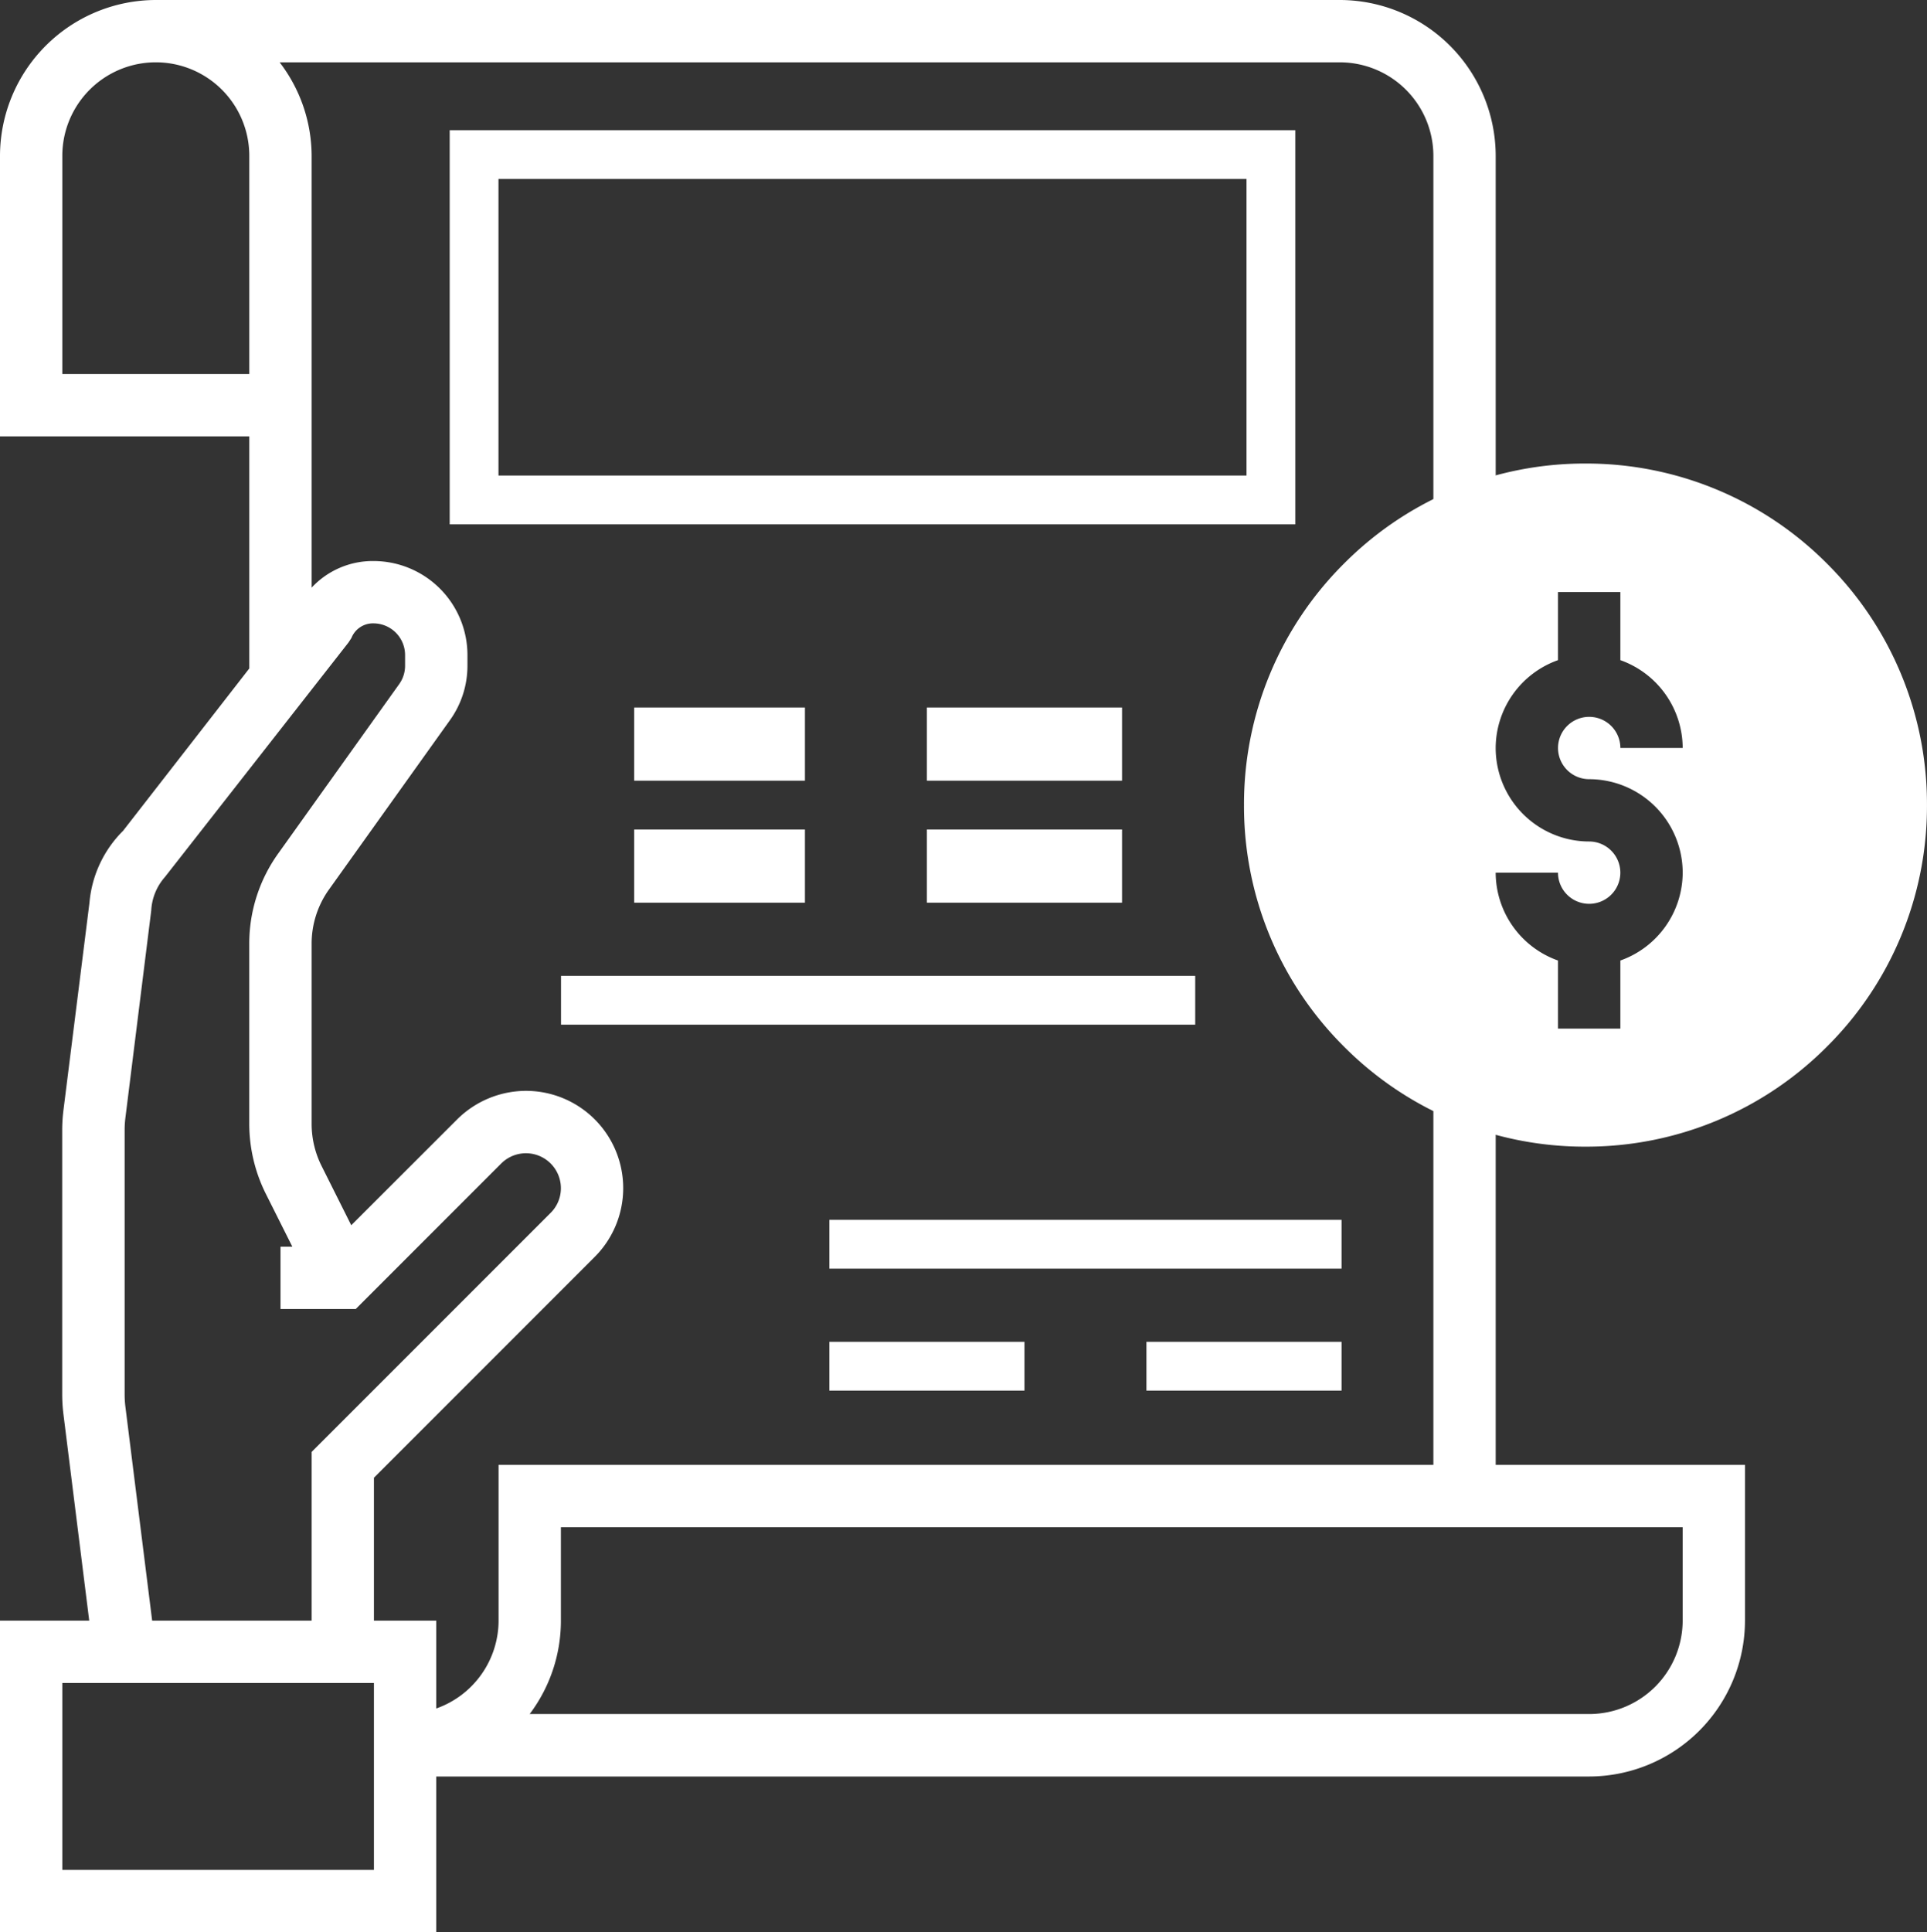
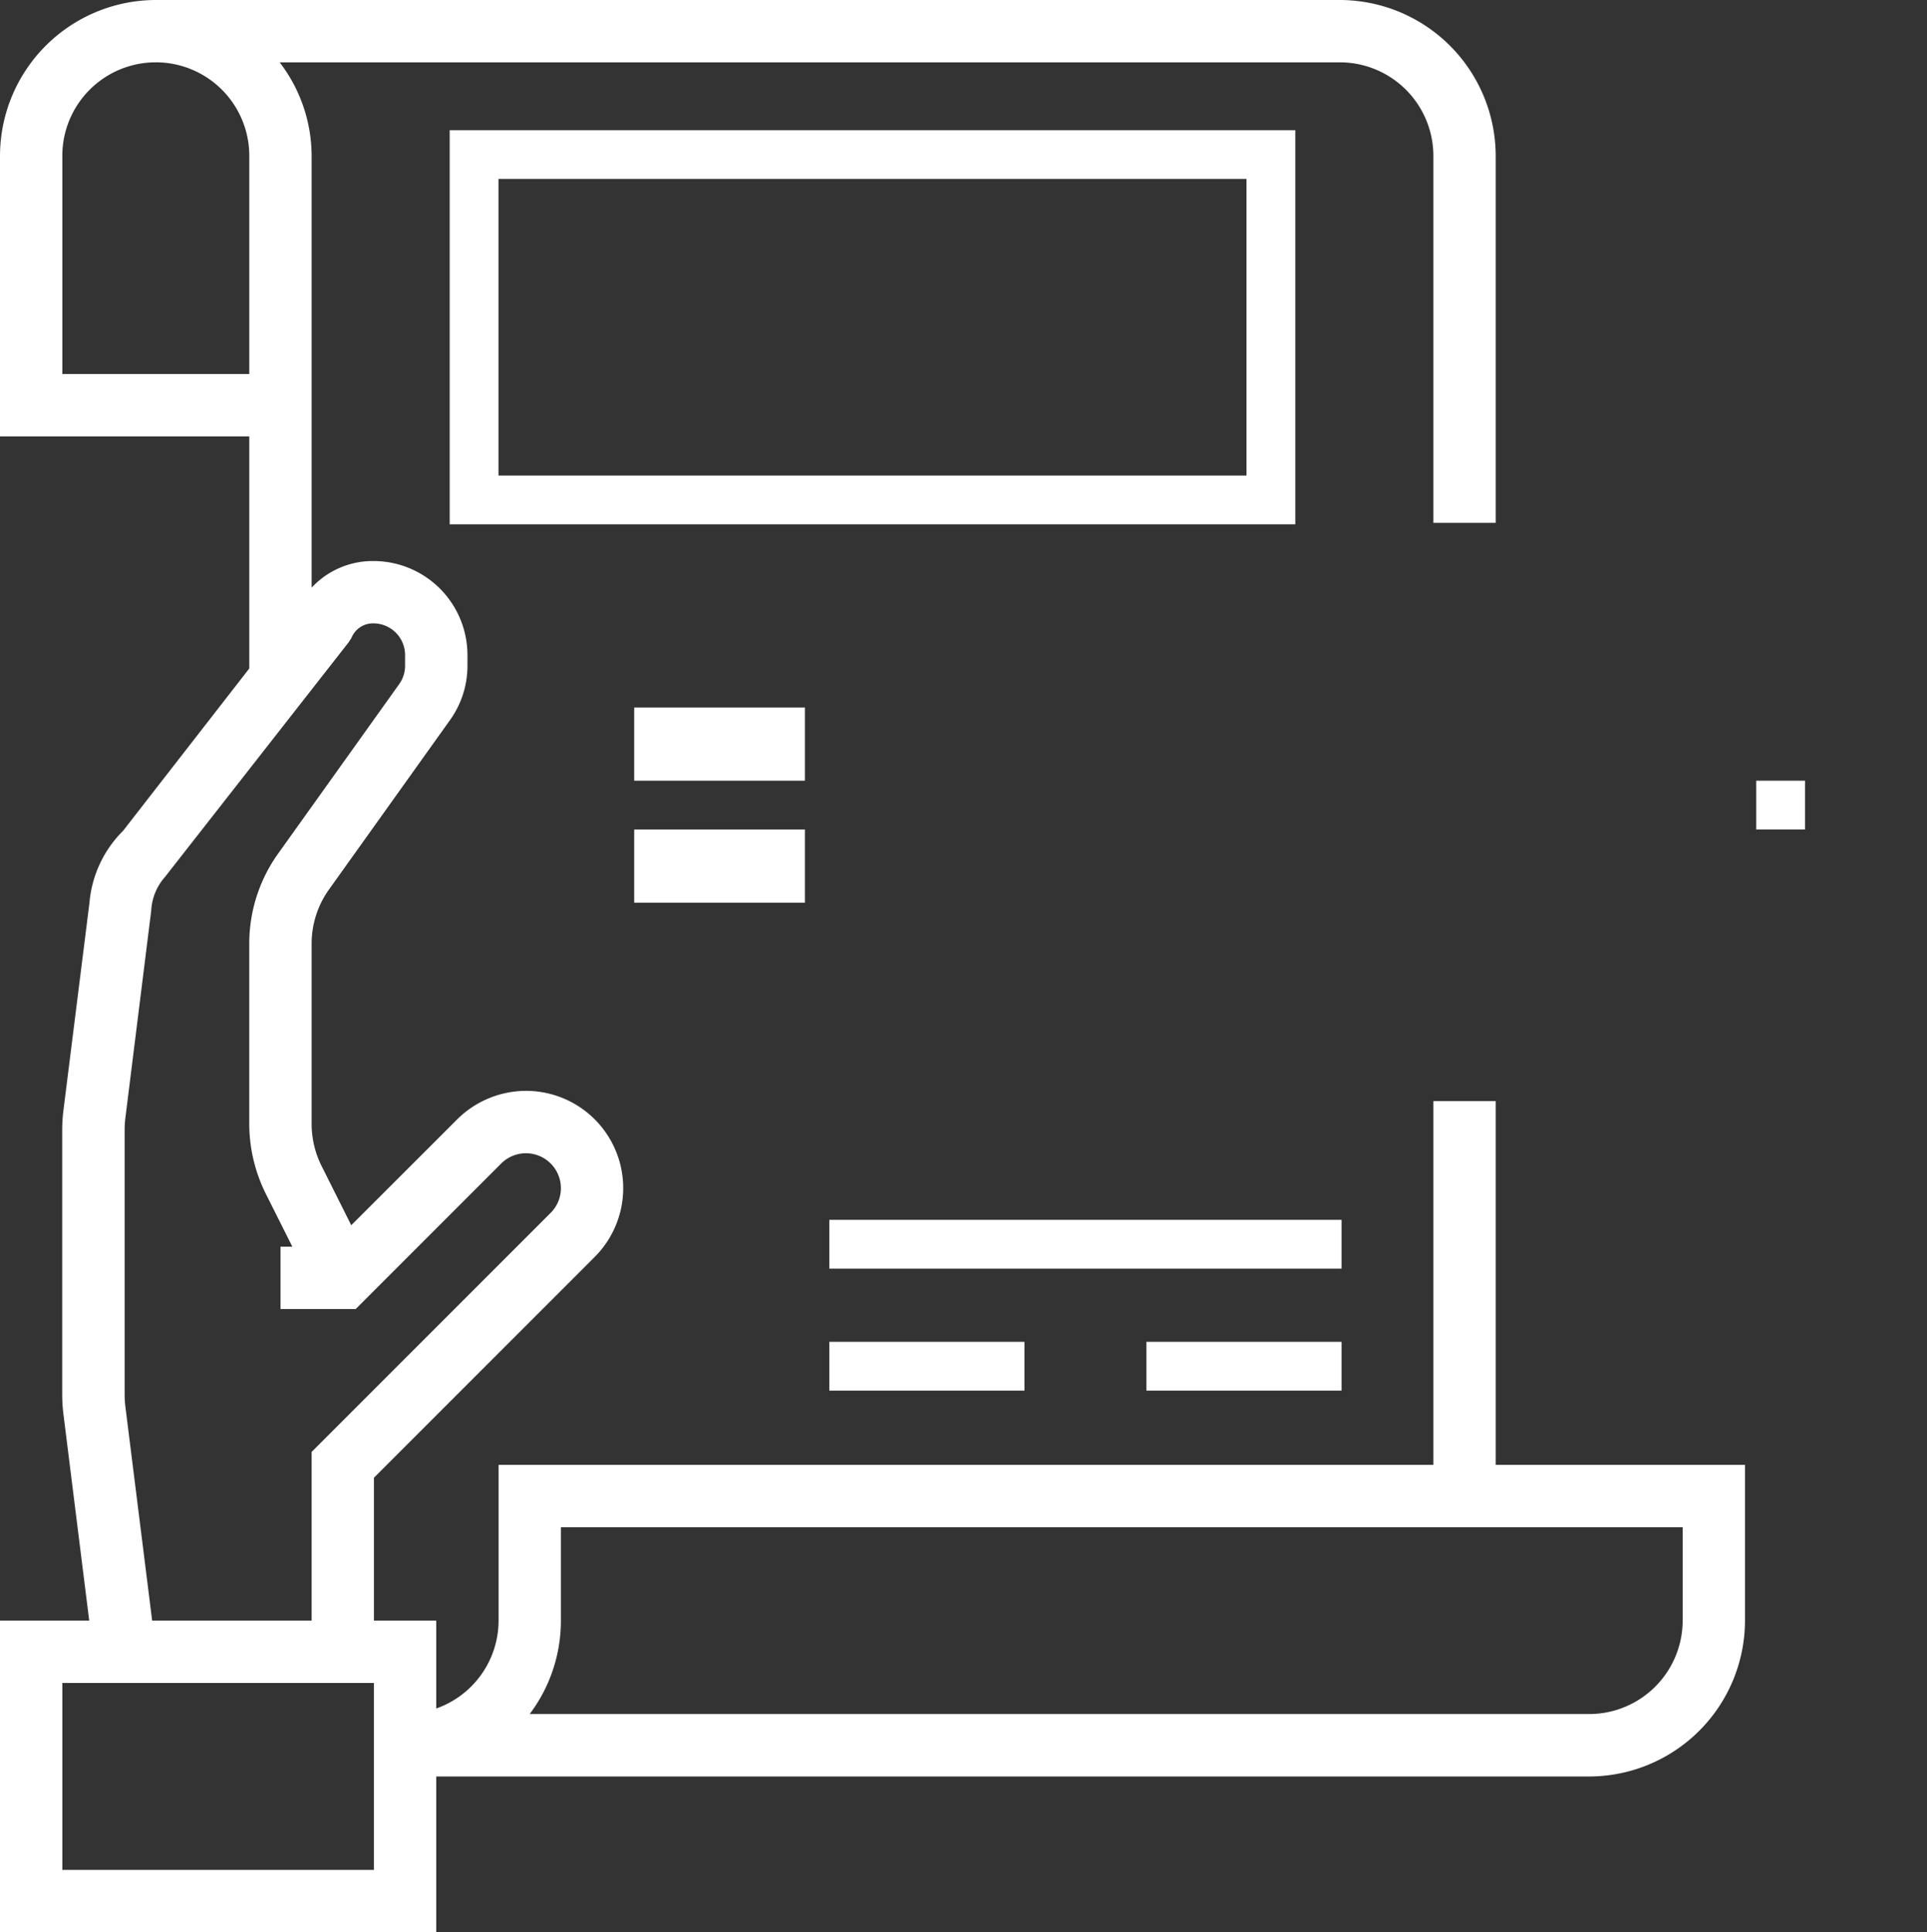
<svg xmlns="http://www.w3.org/2000/svg" id="bill" width="79.001" height="79.204" viewBox="0 0 79.001 79.204">
  <rect x="0" y="0" width="79.001" height="79.204" fill="#333333" stroke="none" />
  <path id="Path_699" data-name="Path 699" d="M136.667,46.156H104V32h32.667Z" transform="translate(-84.564 -25.664)" fill="none" stroke="#fff" stroke-width="2" />
  <path id="Path_700" data-name="Path 700" d="M61.319,45.134H58.764V60.042H20.44v6.387a3.827,3.827,0,0,1-2.555,3.6v-3.6H15.33V60.571l9.052-9.052a3.987,3.987,0,0,0-2.819-6.806,4.014,4.014,0,0,0-2.819,1.168L14.4,50.221l-1.224-2.445a3.86,3.86,0,0,1-.4-1.714V38.685a3.812,3.812,0,0,1,.714-2.228l4.957-6.939a3.825,3.825,0,0,0,.717-2.238v-.434a3.856,3.856,0,0,0-3.852-3.85,3.425,3.425,0,0,0-2.536,1.091V6.387a6.321,6.321,0,0,0-1.311-3.832H54.932a3.837,3.837,0,0,1,3.832,3.832V21.432h2.555V6.387A6.4,6.4,0,0,0,54.932,0H6.387A6.4,6.4,0,0,0,0,6.387v11.5H10.22V27.4L5.046,34.054A4.721,4.721,0,0,0,3.668,37L2.6,45.516a6.576,6.576,0,0,0-.05.792V57.169a6.559,6.559,0,0,0,.05.792l1.058,8.468H0V79.2H17.885V72.817H65.152a6.4,6.4,0,0,0,6.387-6.387V60.042H61.319ZM2.555,15.33V6.387a3.832,3.832,0,0,1,7.665,0V15.33ZM5.139,57.645a3.976,3.976,0,0,1-.029-.477V46.308a3.939,3.939,0,0,1,.029-.475L6.2,37.323A2.246,2.246,0,0,1,6.76,35.95l7.528-9.616.119-.183a.949.949,0,0,1,.9-.6,1.3,1.3,0,0,1,1.3,1.3v.434a1.293,1.293,0,0,1-.24.754l-4.957,6.939a6.339,6.339,0,0,0-1.191,3.711v7.376a6.448,6.448,0,0,0,.673,2.856L11.985,51.1H11.5v2.555h3.084l5.968-5.968A1.433,1.433,0,0,1,22.995,48.7a1.421,1.421,0,0,1-.419,1.013l-9.8,9.8v6.916H6.238Zm10.191,19H2.555V68.984H15.33Zm53.654-10.22a3.837,3.837,0,0,1-3.832,3.832H21.715a6.353,6.353,0,0,0,1.28-3.832V62.6H68.984Z" fill="#fff" />
-   <path id="Exclusion_1" data-name="Exclusion 1" d="M-11565-3751a13.912,13.912,0,0,1-9.9-4.1,13.9,13.9,0,0,1-4.1-9.9,13.908,13.908,0,0,1,4.1-9.9,13.913,13.913,0,0,1,9.9-4.1,13.913,13.913,0,0,1,9.9,4.1,13.908,13.908,0,0,1,4.1,9.9,13.9,13.9,0,0,1-4.1,9.9A13.912,13.912,0,0,1-11565-3751Zm-3.682-11.229a3.836,3.836,0,0,0,2.555,3.6v2.79h2.557v-2.79a3.836,3.836,0,0,0,2.555-3.6,3.838,3.838,0,0,0-3.833-3.833,1.28,1.28,0,0,1-1.278-1.279,1.278,1.278,0,0,1,1.278-1.276,1.278,1.278,0,0,1,1.278,1.276h2.555a3.837,3.837,0,0,0-2.555-3.6v-2.79h-2.557v2.79a3.836,3.836,0,0,0-2.555,3.6,3.837,3.837,0,0,0,3.833,3.833,1.28,1.28,0,0,1,1.278,1.279,1.278,1.278,0,0,1-1.278,1.276,1.278,1.278,0,0,1-1.278-1.276Z" transform="translate(11630 3798)" fill="#fff" />
-   <rect id="Rectangle_190" data-name="Rectangle 190" width="26" height="2" transform="translate(23 40)" fill="#fff" />
  <rect id="Rectangle_191" data-name="Rectangle 191" width="7" height="3" transform="translate(26 29)" fill="#fff" />
-   <rect id="Rectangle_192" data-name="Rectangle 192" width="8" height="3" transform="translate(38 29)" fill="#fff" />
  <rect id="Rectangle_193" data-name="Rectangle 193" width="7" height="3" transform="translate(26 34)" fill="#fff" />
-   <rect id="Rectangle_194" data-name="Rectangle 194" width="8" height="3" transform="translate(38 34)" fill="#fff" />
  <rect id="Rectangle_195" data-name="Rectangle 195" width="21" height="2" transform="translate(34 50)" fill="#fff" />
  <rect id="Rectangle_196" data-name="Rectangle 196" width="8" height="2" transform="translate(47 55)" fill="#fff" />
  <rect id="Rectangle_197" data-name="Rectangle 197" width="8" height="2" transform="translate(34 55)" fill="#fff" />
  <rect id="Rectangle_198" data-name="Rectangle 198" width="2" height="2" transform="translate(72 32)" fill="#fff" />
-   <rect id="Rectangle_199" data-name="Rectangle 199" width="3" height="2" transform="translate(56 32)" fill="#fff" />
</svg>